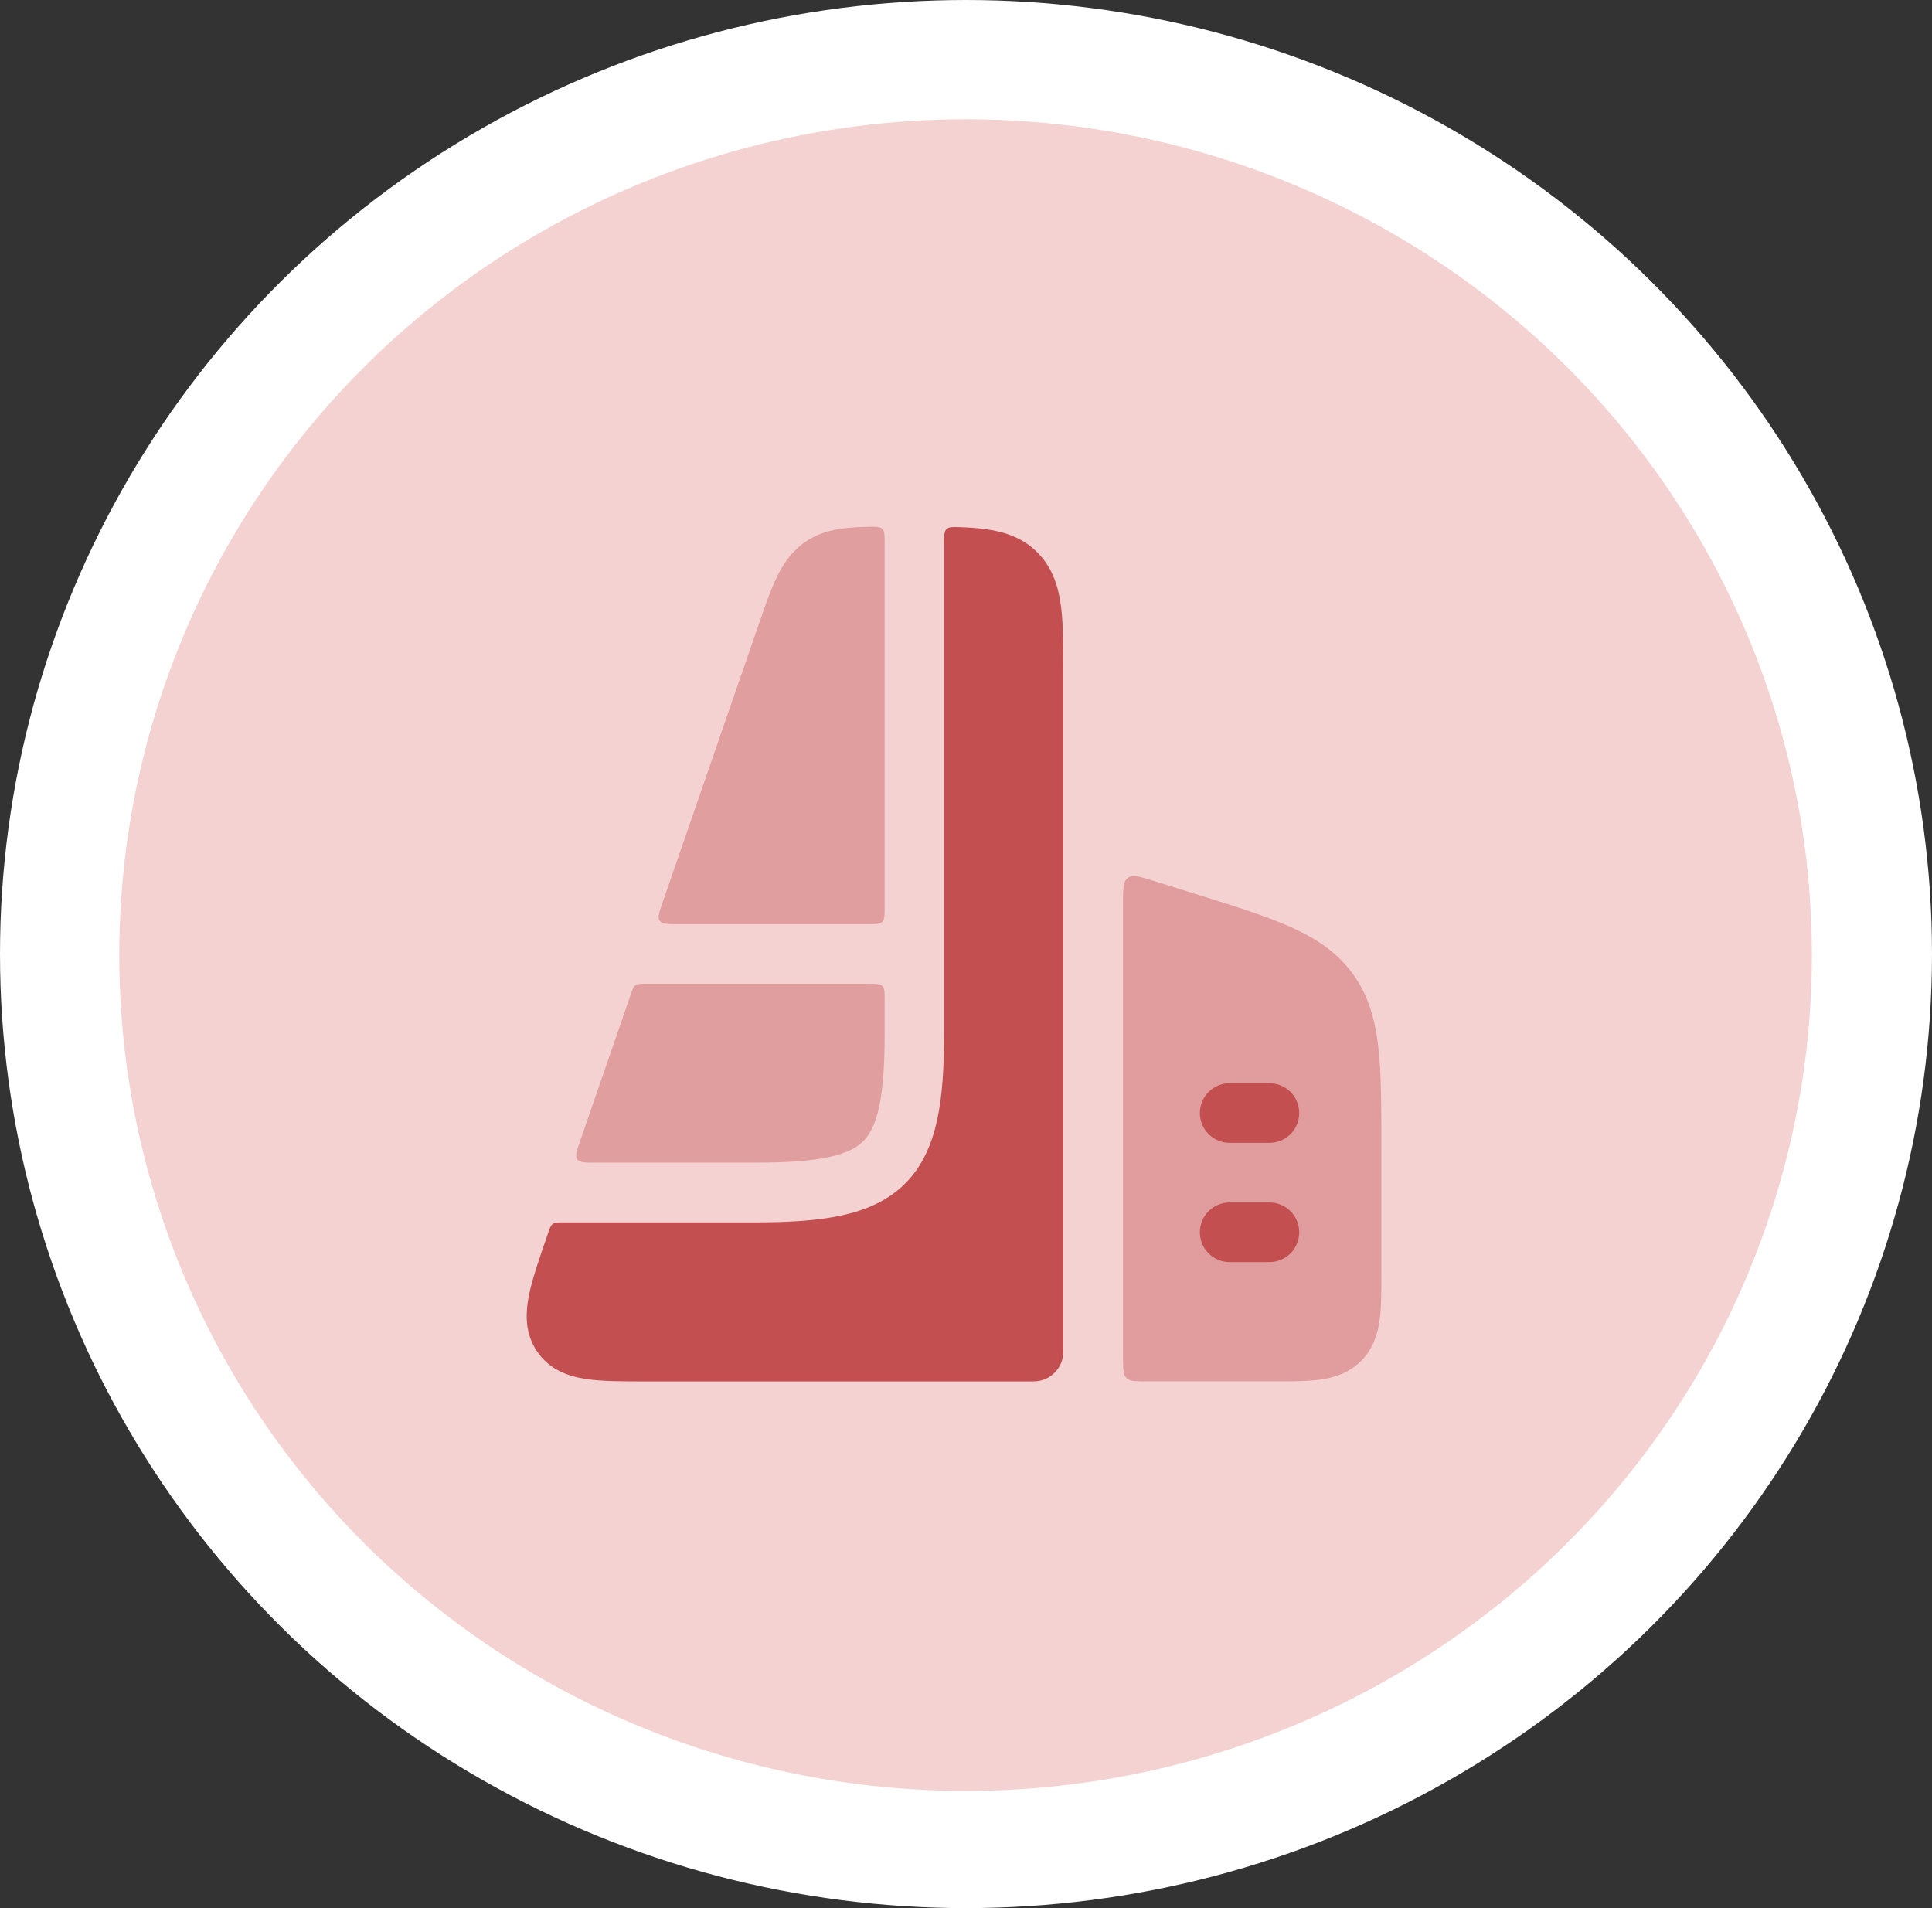
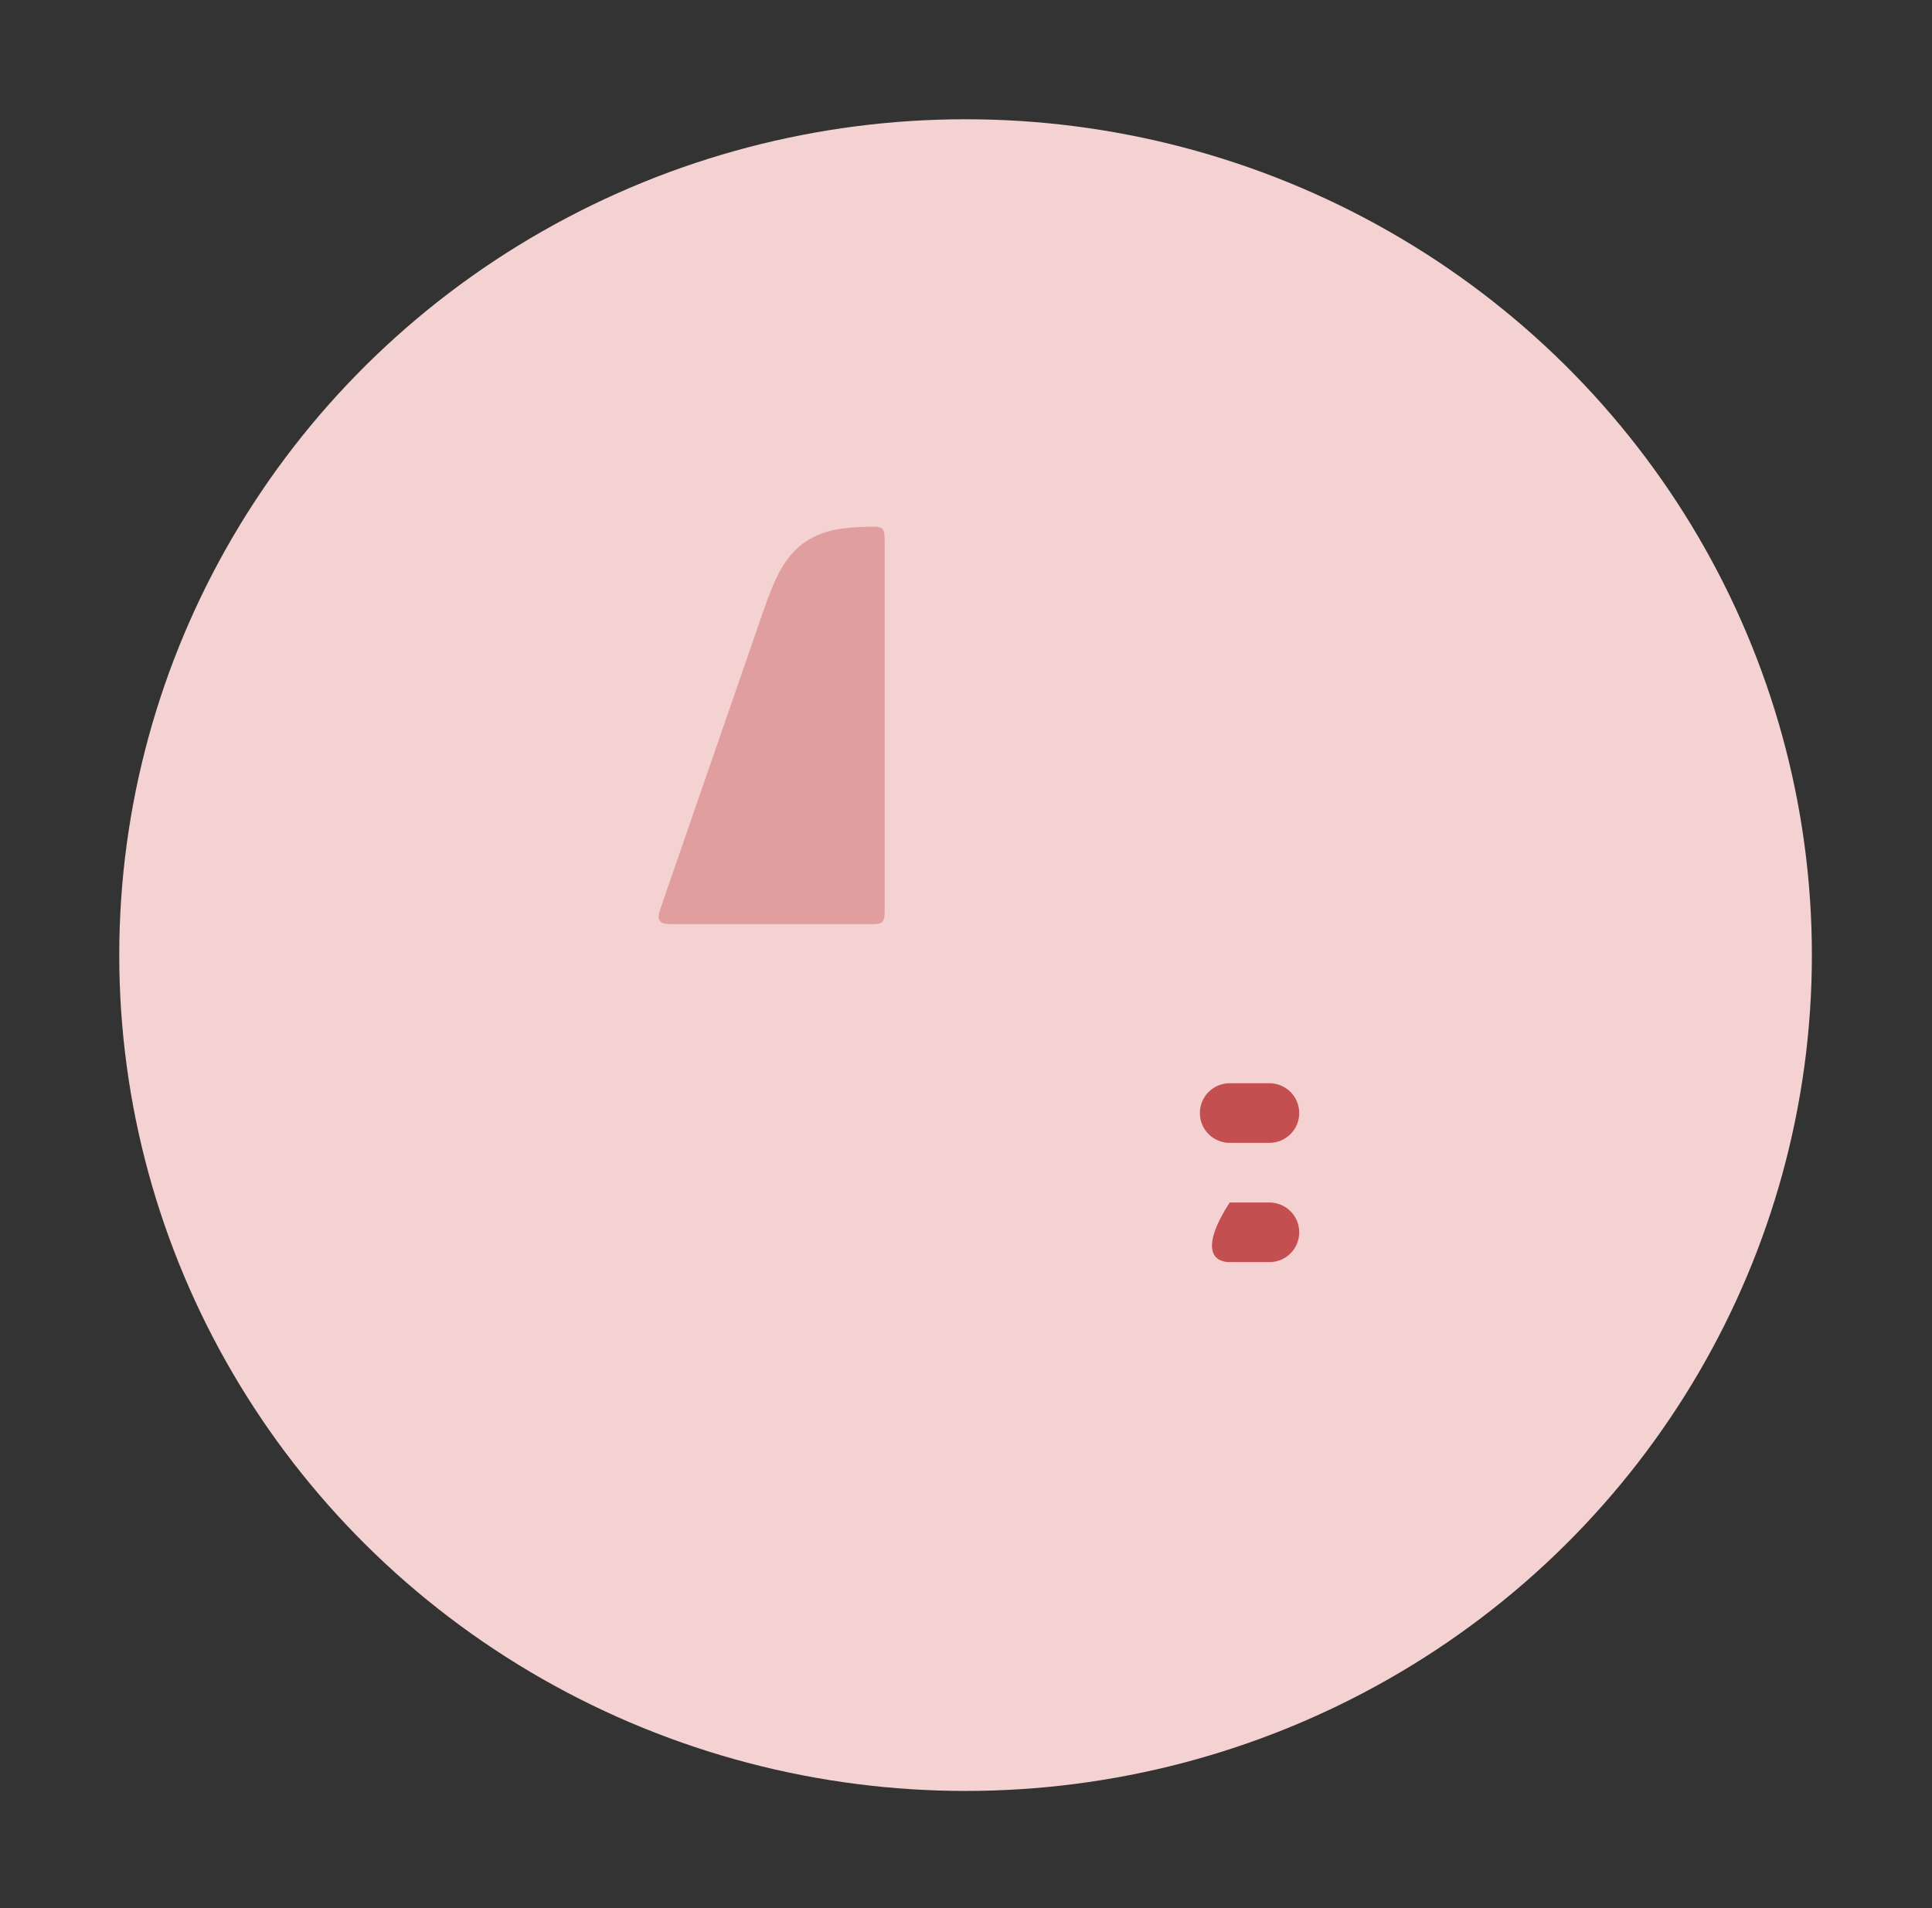
<svg xmlns="http://www.w3.org/2000/svg" width="81" height="80" viewBox="0 0 81 80" fill="none">
  <rect x="0" y="0" width="81" height="80" fill="#333333" stroke="none" />
-   <ellipse cx="40.5" cy="40" rx="40.5" ry="40" fill="white" />
  <ellipse cx="40.482" cy="40.044" rx="35.482" ry="35.044" fill="#F5D2D2" />
-   <path d="M43.533 23.202C42.914 22.556 42.145 22.3 41.344 22.188C41.016 22.142 40.652 22.116 40.256 22.102C39.942 22.091 39.786 22.085 39.684 22.184C39.582 22.282 39.582 22.442 39.582 22.761V43.334C39.582 44.74 39.51 45.954 39.287 46.971C39.06 48.002 38.661 48.91 37.951 49.62C37.241 50.33 36.333 50.729 35.302 50.956C34.285 51.179 33.071 51.251 31.665 51.251H23.609C23.38 51.251 23.265 51.251 23.178 51.313C23.091 51.375 23.054 51.483 22.979 51.7L22.918 51.877C22.591 52.821 22.303 53.654 22.17 54.338C22.029 55.065 22.003 55.898 22.513 56.656C23.033 57.429 23.822 57.702 24.554 57.815C25.226 57.918 26.083 57.918 27.038 57.918H43.332C44.022 57.918 44.582 57.358 44.582 56.668V28.255C44.582 27.144 44.582 26.193 44.484 25.432C44.38 24.622 44.145 23.841 43.533 23.202Z" fill="#C44F51" />
  <g opacity="0.4">
-     <path d="M24.943 48.746C24.516 48.746 24.303 48.746 24.203 48.606C24.104 48.466 24.173 48.264 24.313 47.861L26.445 41.694C26.52 41.478 26.558 41.369 26.644 41.307C26.731 41.246 26.846 41.246 27.075 41.246H36.423C36.738 41.246 36.895 41.246 36.992 41.343C37.09 41.441 37.09 41.598 37.09 41.912V43.329C37.09 44.681 37.018 45.679 36.853 46.429C36.691 47.165 36.458 47.58 36.191 47.847C35.924 48.114 35.51 48.347 34.774 48.509C34.024 48.673 33.025 48.746 31.673 48.746H24.943Z" fill="#C44F51" />
    <path d="M28.4 38.746C27.973 38.746 27.76 38.746 27.66 38.606C27.561 38.466 27.63 38.264 27.77 37.861L31.815 26.163C32.073 25.416 32.299 24.763 32.544 24.245C32.807 23.688 33.143 23.172 33.684 22.775C34.228 22.376 34.82 22.216 35.428 22.145C35.727 22.11 36.06 22.093 36.421 22.086C36.733 22.079 36.889 22.076 36.989 22.174C37.089 22.272 37.089 22.431 37.089 22.747V38.079C37.089 38.394 37.089 38.551 36.991 38.648C36.894 38.746 36.737 38.746 36.422 38.746H28.4Z" fill="#C44F51" />
  </g>
-   <path opacity="0.4" d="M50.092 37.47C51.723 37.98 53.049 38.394 54.083 38.853C55.16 39.331 56.039 39.908 56.701 40.807C57.362 41.707 57.65 42.718 57.786 43.89C57.915 45.013 57.915 46.402 57.915 48.111V53.408C57.915 54.13 57.916 54.791 57.843 55.329C57.764 55.922 57.576 56.548 57.061 57.063C56.546 57.578 55.92 57.765 55.327 57.845C54.789 57.917 54.128 57.917 53.407 57.917H48.143C47.66 57.917 47.419 57.917 47.288 57.821C47.236 57.784 47.215 57.763 47.178 57.712C47.082 57.58 47.082 57.276 47.082 56.667V37.889C47.082 37.267 47.082 36.956 47.286 36.806C47.49 36.657 47.786 36.749 48.38 36.935L50.092 37.47Z" fill="#C44F51" />
-   <path fill-rule="evenodd" clip-rule="evenodd" d="M51.555 45.416C50.864 45.416 50.305 45.976 50.305 46.666C50.305 47.357 50.864 47.916 51.555 47.916H53.221C53.912 47.916 54.471 47.357 54.471 46.666C54.471 45.976 53.912 45.416 53.221 45.416H51.555ZM51.555 50.416C50.864 50.416 50.305 50.976 50.305 51.666C50.305 52.357 50.864 52.916 51.555 52.916H53.221C53.912 52.916 54.471 52.357 54.471 51.666C54.471 50.976 53.912 50.416 53.221 50.416H51.555Z" fill="#C44F51" />
+   <path fill-rule="evenodd" clip-rule="evenodd" d="M51.555 45.416C50.864 45.416 50.305 45.976 50.305 46.666C50.305 47.357 50.864 47.916 51.555 47.916H53.221C53.912 47.916 54.471 47.357 54.471 46.666C54.471 45.976 53.912 45.416 53.221 45.416H51.555ZM51.555 50.416C50.305 52.357 50.864 52.916 51.555 52.916H53.221C53.912 52.916 54.471 52.357 54.471 51.666C54.471 50.976 53.912 50.416 53.221 50.416H51.555Z" fill="#C44F51" />
</svg>